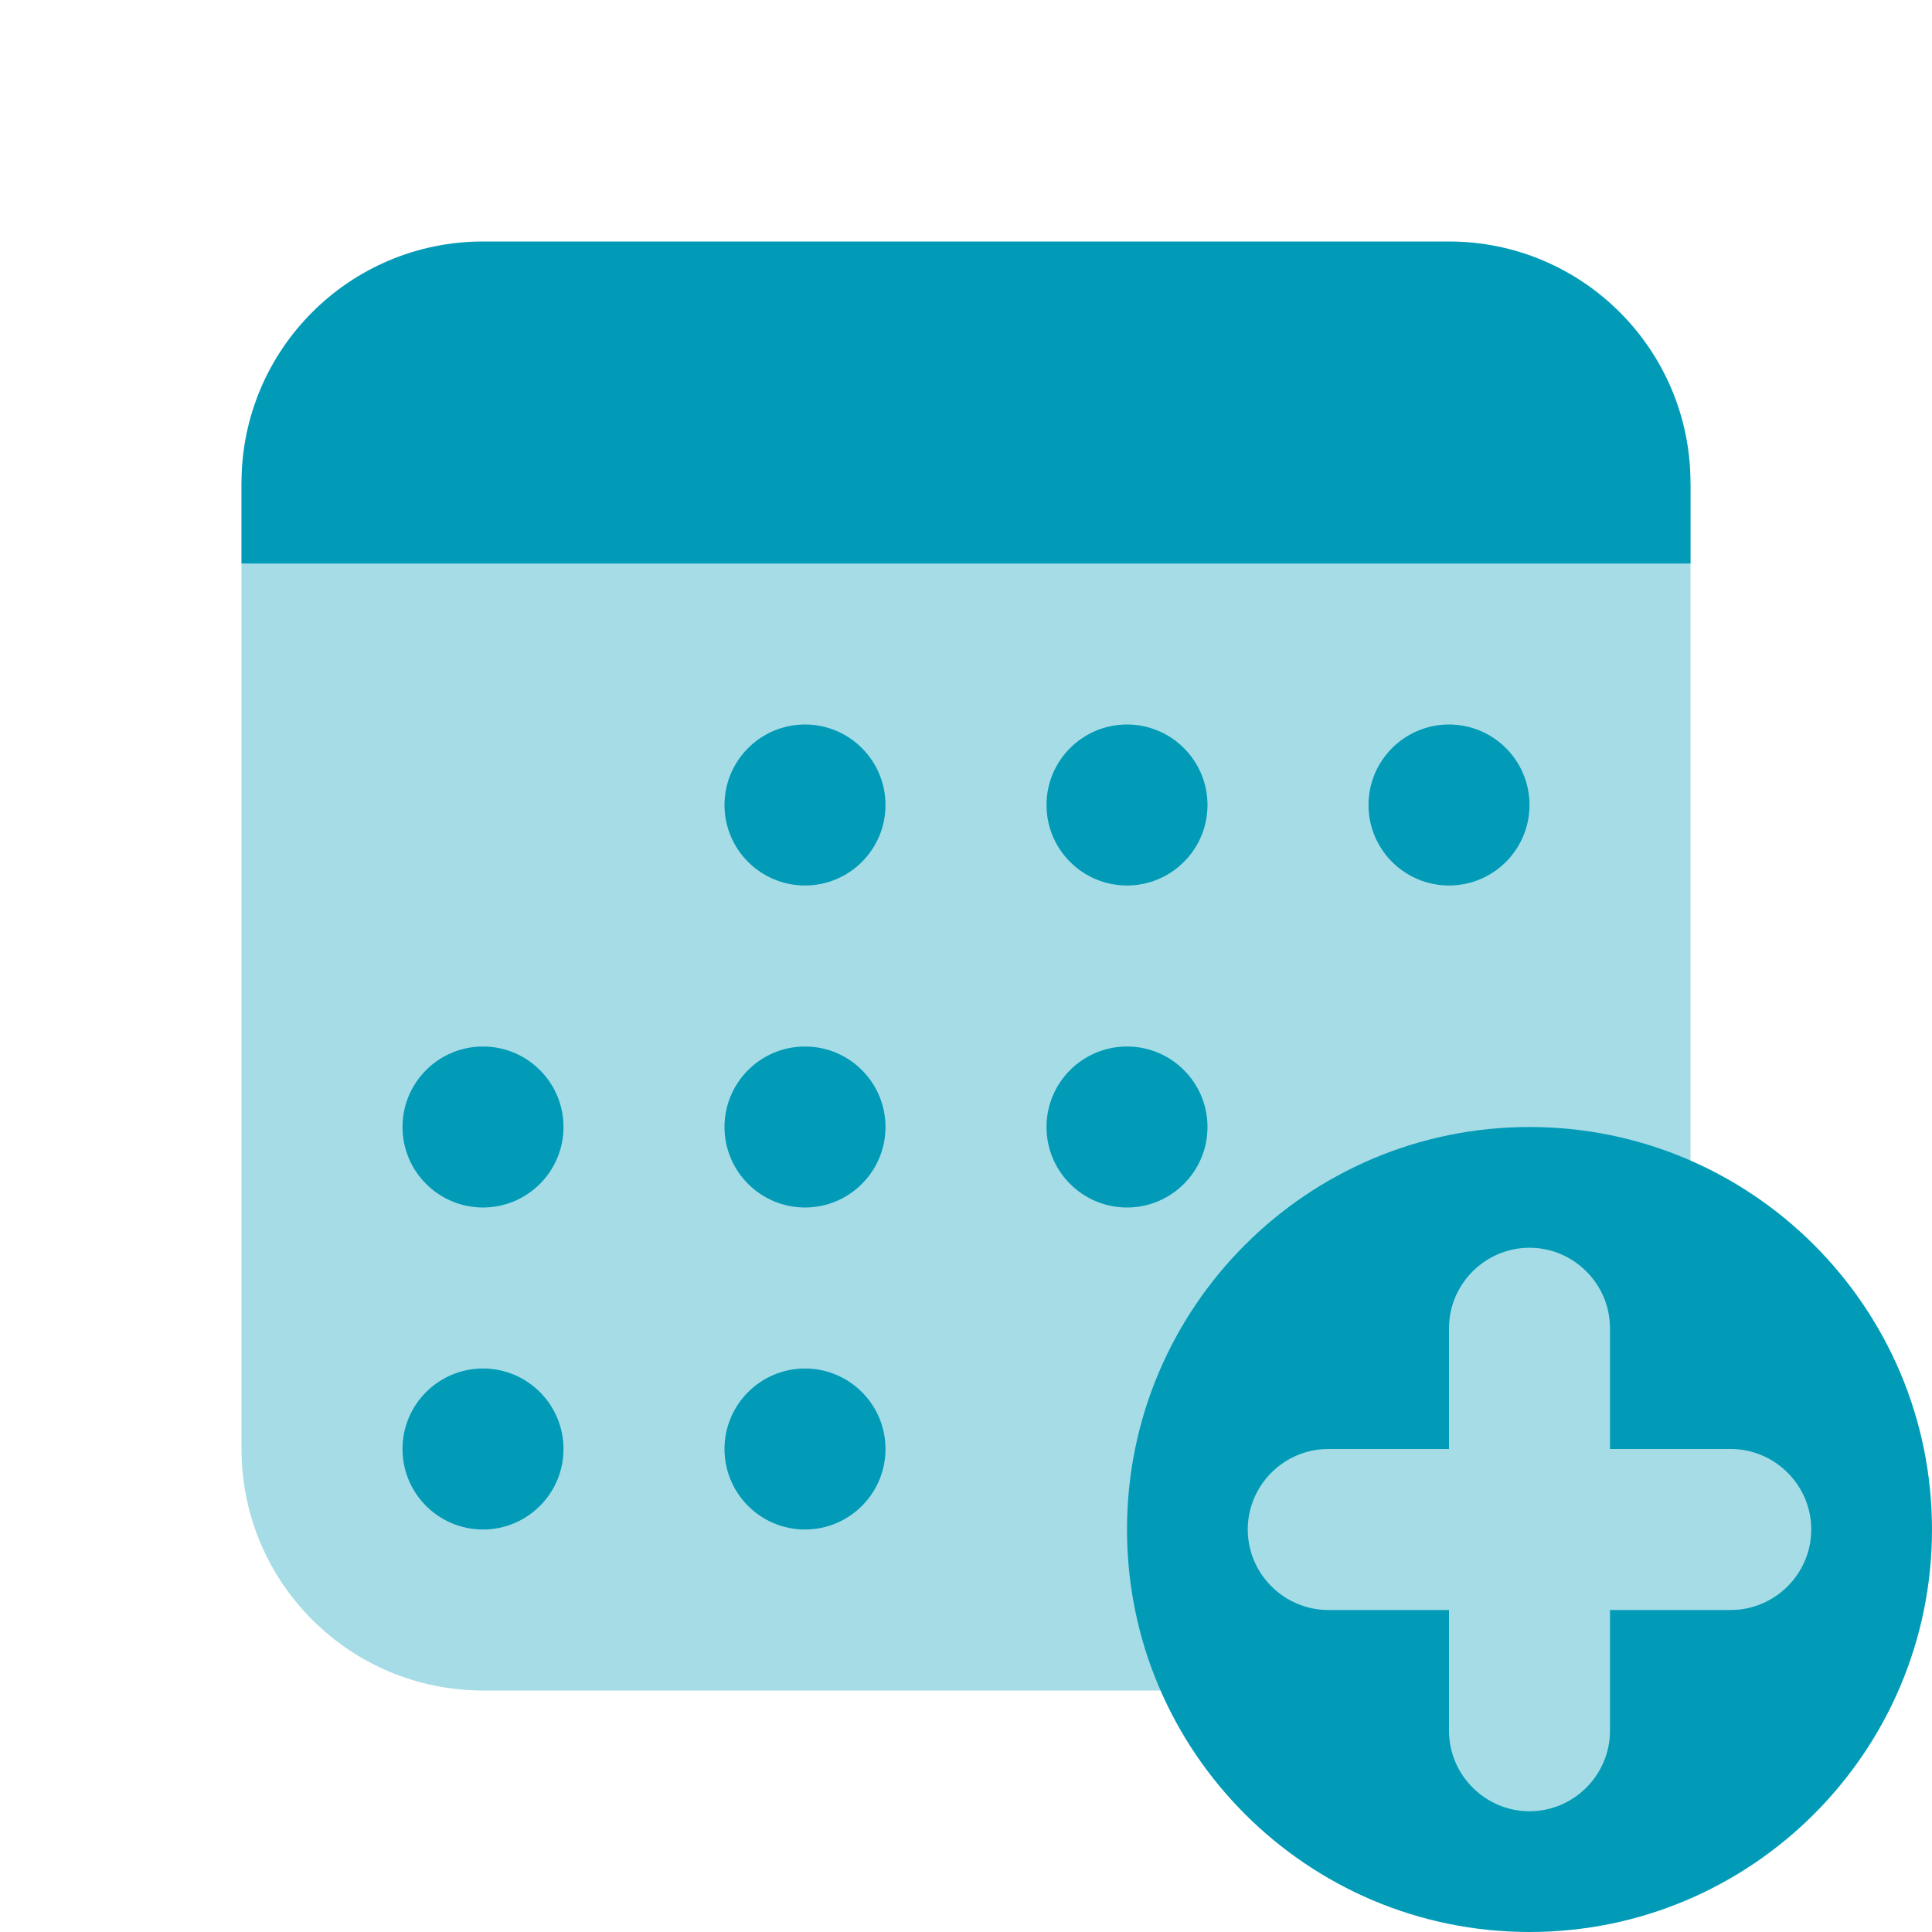
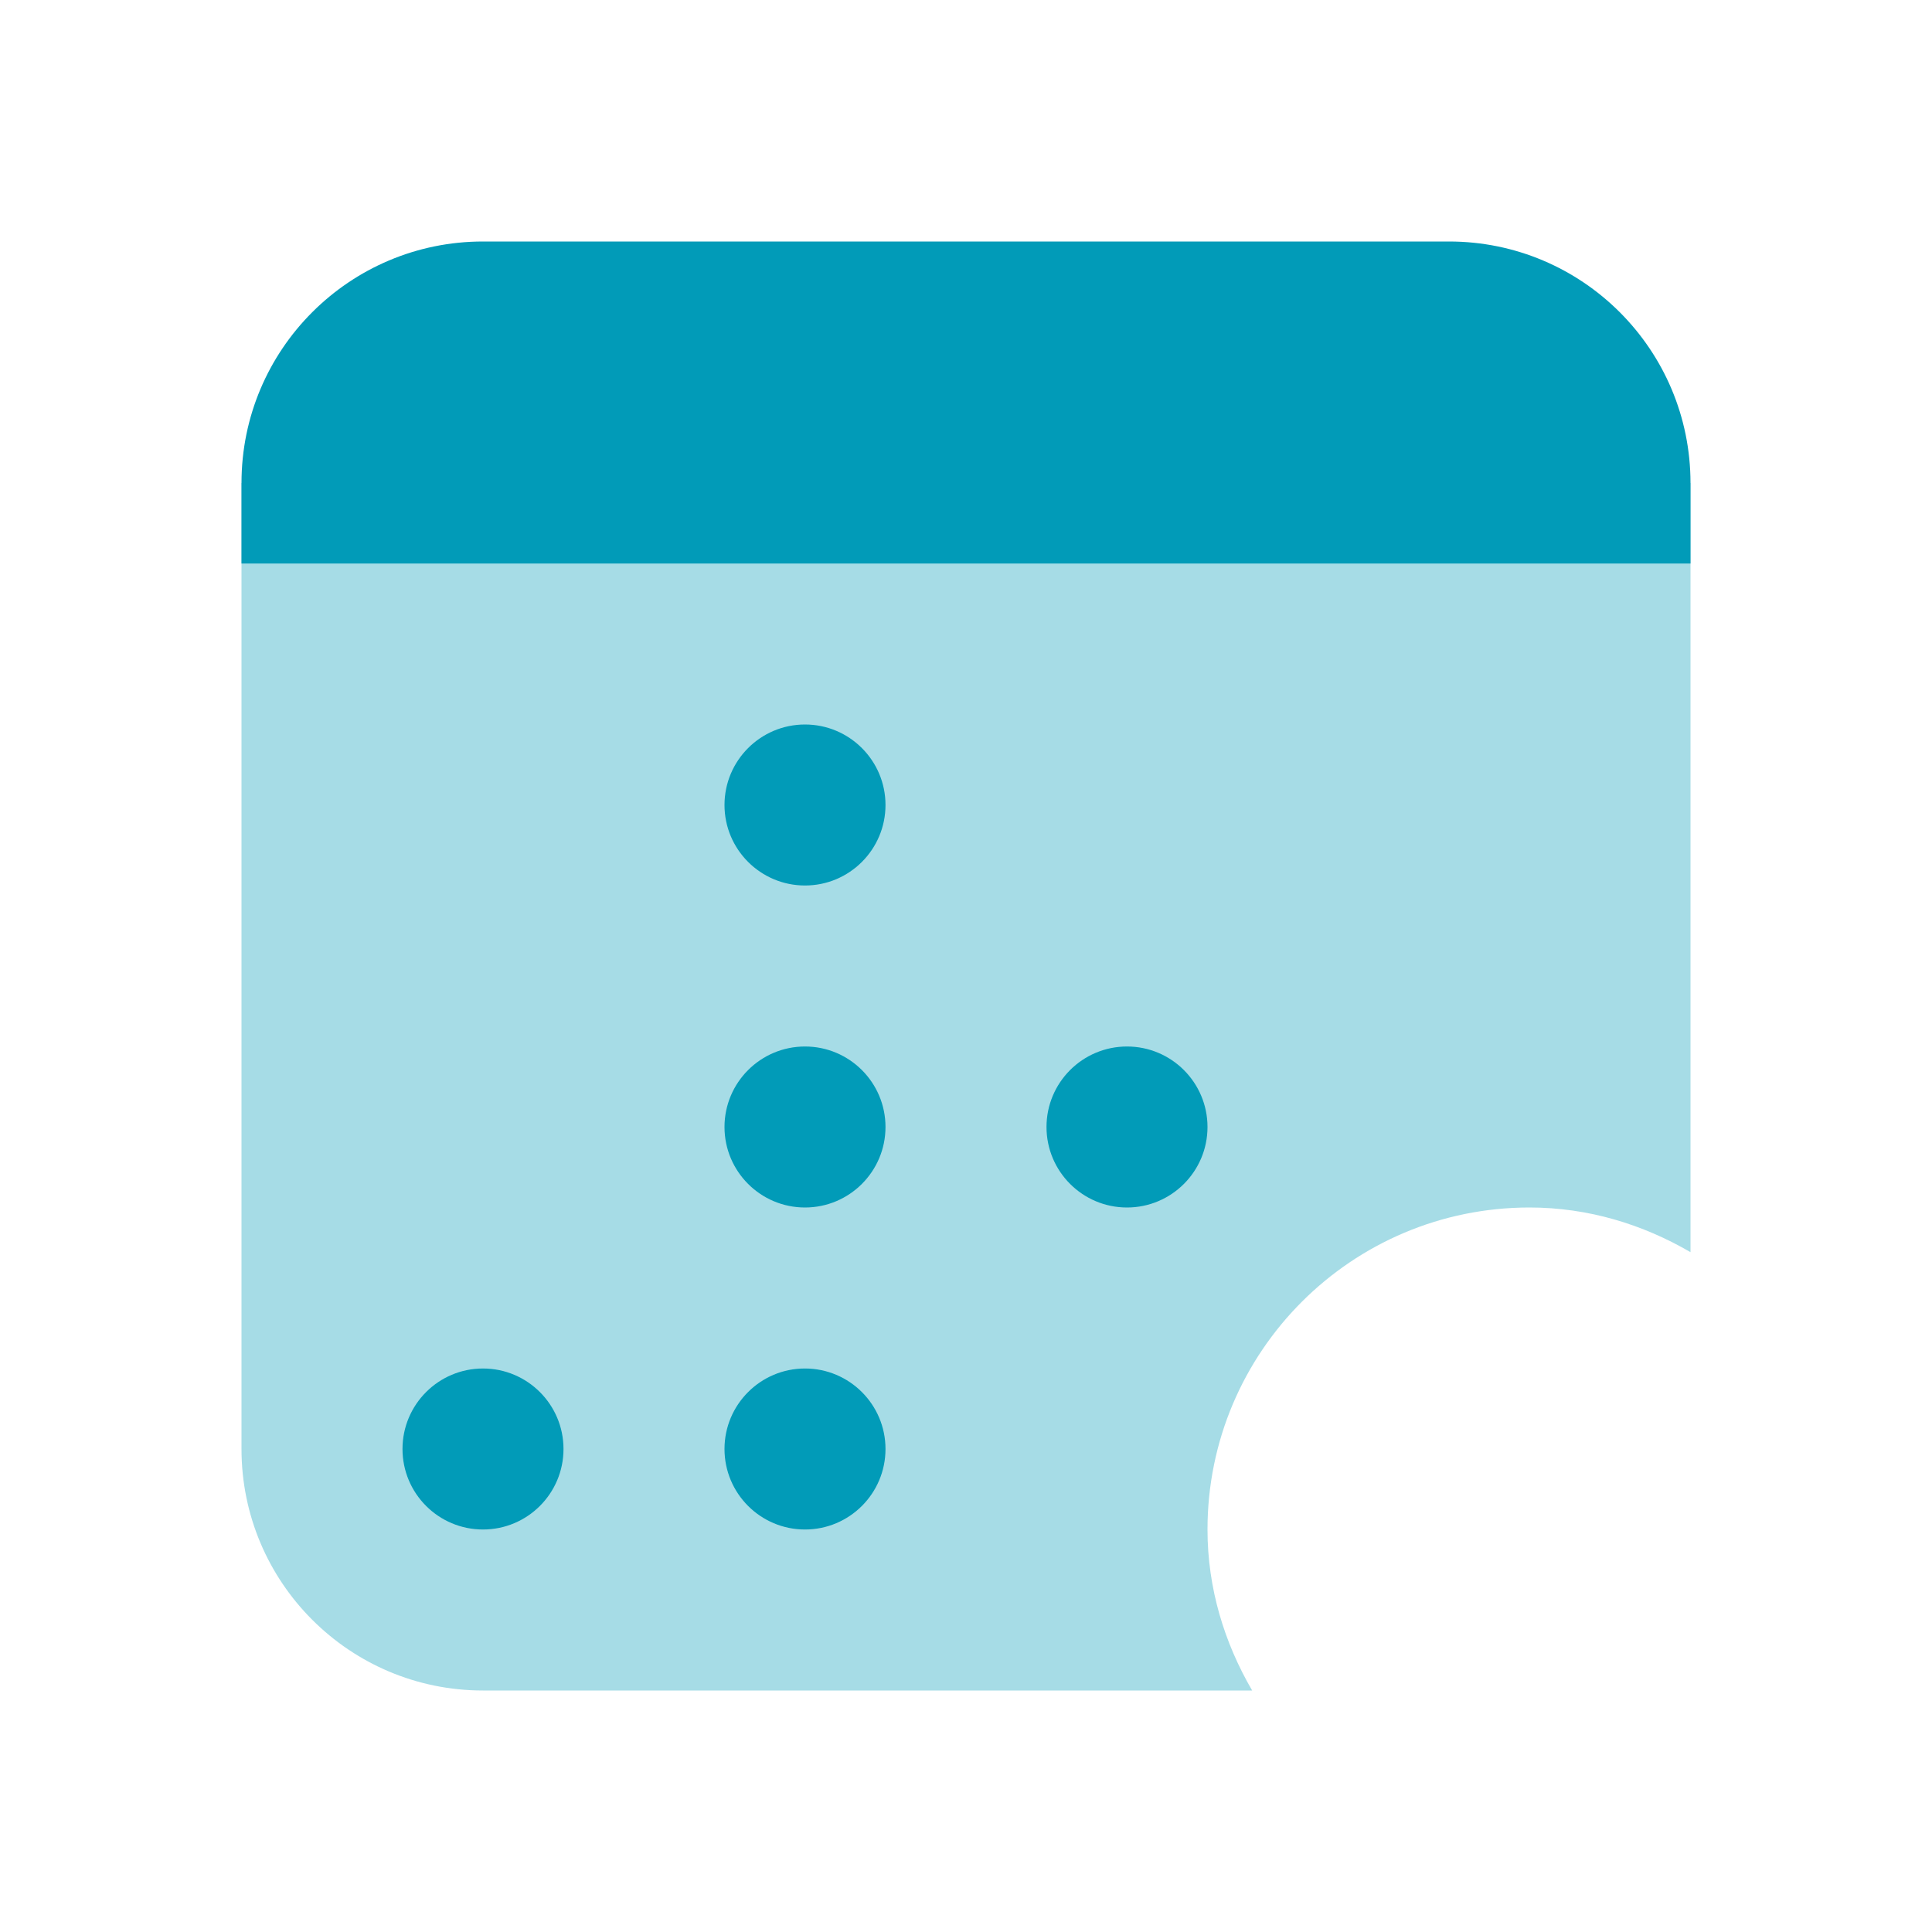
<svg xmlns="http://www.w3.org/2000/svg" width="42" height="42" viewBox="0 0 42 42" fill="none">
  <path opacity="0.35" d="M26.25 33.25C26.25 29.384 29.384 26.25 33.25 26.25C34.531 26.25 35.718 26.619 36.75 27.221V10.5H5.25V31.5C5.25 34.4 7.6 36.75 10.5 36.75H27.221C26.619 35.718 26.25 34.531 26.25 33.25Z" fill="#019BB8" />
  <path d="M31.5 5.25H10.5C7.6 5.25 5.25 7.6 5.25 10.5V12.25H36.75V10.5C36.75 7.6 34.4 5.25 31.5 5.25Z" fill="#019BB8" />
  <path d="M17.5 33.25C18.466 33.25 19.25 32.467 19.25 31.5C19.25 30.534 18.466 29.75 17.5 29.75C16.534 29.75 15.75 30.534 15.75 31.5C15.75 32.467 16.534 33.25 17.5 33.25Z" fill="#019BB8" />
  <path d="M10.5 33.25C11.466 33.25 12.25 32.467 12.25 31.5C12.25 30.534 11.466 29.75 10.5 29.75C9.534 29.75 8.75 30.534 8.75 31.5C8.75 32.467 9.534 33.25 10.5 33.25Z" fill="#019BB8" />
-   <path d="M10.5 26.25C11.466 26.25 12.25 25.466 12.25 24.5C12.25 23.534 11.466 22.75 10.5 22.75C9.534 22.75 8.75 23.534 8.75 24.5C8.75 25.466 9.534 26.25 10.5 26.25Z" fill="#019BB8" />
  <path d="M17.5 26.25C18.466 26.25 19.25 25.466 19.25 24.5C19.25 23.534 18.466 22.75 17.5 22.75C16.534 22.75 15.75 23.534 15.75 24.5C15.75 25.466 16.534 26.25 17.5 26.25Z" fill="#019BB8" />
  <path d="M24.5 26.25C25.466 26.25 26.25 25.466 26.25 24.5C26.25 23.534 25.466 22.75 24.5 22.75C23.534 22.75 22.75 23.534 22.75 24.5C22.75 25.466 23.534 26.25 24.5 26.25Z" fill="#019BB8" />
-   <path d="M31.5 19.25C32.467 19.25 33.25 18.466 33.25 17.5C33.25 16.534 32.467 15.75 31.5 15.75C30.534 15.75 29.75 16.534 29.75 17.5C29.75 18.466 30.534 19.25 31.5 19.25Z" fill="#019BB8" />
-   <path d="M24.5 19.25C25.466 19.25 26.25 18.466 26.25 17.5C26.25 16.534 25.466 15.75 24.5 15.75C23.534 15.75 22.75 16.534 22.75 17.5C22.75 18.466 23.534 19.25 24.5 19.25Z" fill="#019BB8" />
  <path d="M17.5 19.25C18.466 19.25 19.25 18.466 19.25 17.5C19.25 16.534 18.466 15.75 17.5 15.75C16.534 15.75 15.75 16.534 15.75 17.5C15.75 18.466 16.534 19.25 17.5 19.25Z" fill="#019BB8" />
-   <path opacity="0.35" d="M33.25 40.25C37.116 40.25 40.25 37.116 40.25 33.25C40.25 29.384 37.116 26.25 33.25 26.25C29.384 26.25 26.25 29.384 26.25 33.25C26.25 37.116 29.384 40.25 33.25 40.25Z" fill="#019BB8" />
-   <path d="M33.25 24.5C28.42 24.5 24.5 28.42 24.5 33.25C24.5 38.08 28.42 42 33.25 42C38.08 42 42 38.08 42 33.25C42 28.42 38.08 24.5 33.25 24.5ZM37.625 35H35V37.625C35 38.587 34.212 39.375 33.25 39.375C32.288 39.375 31.5 38.587 31.5 37.625V35H28.875C27.913 35 27.125 34.212 27.125 33.25C27.125 32.288 27.913 31.5 28.875 31.5H31.5V28.875C31.5 27.913 32.288 27.125 33.25 27.125C34.212 27.125 35 27.913 35 28.875V31.5H37.625C38.587 31.5 39.375 32.288 39.375 33.25C39.375 34.212 38.587 35 37.625 35Z" fill="#019BB8" />
</svg>